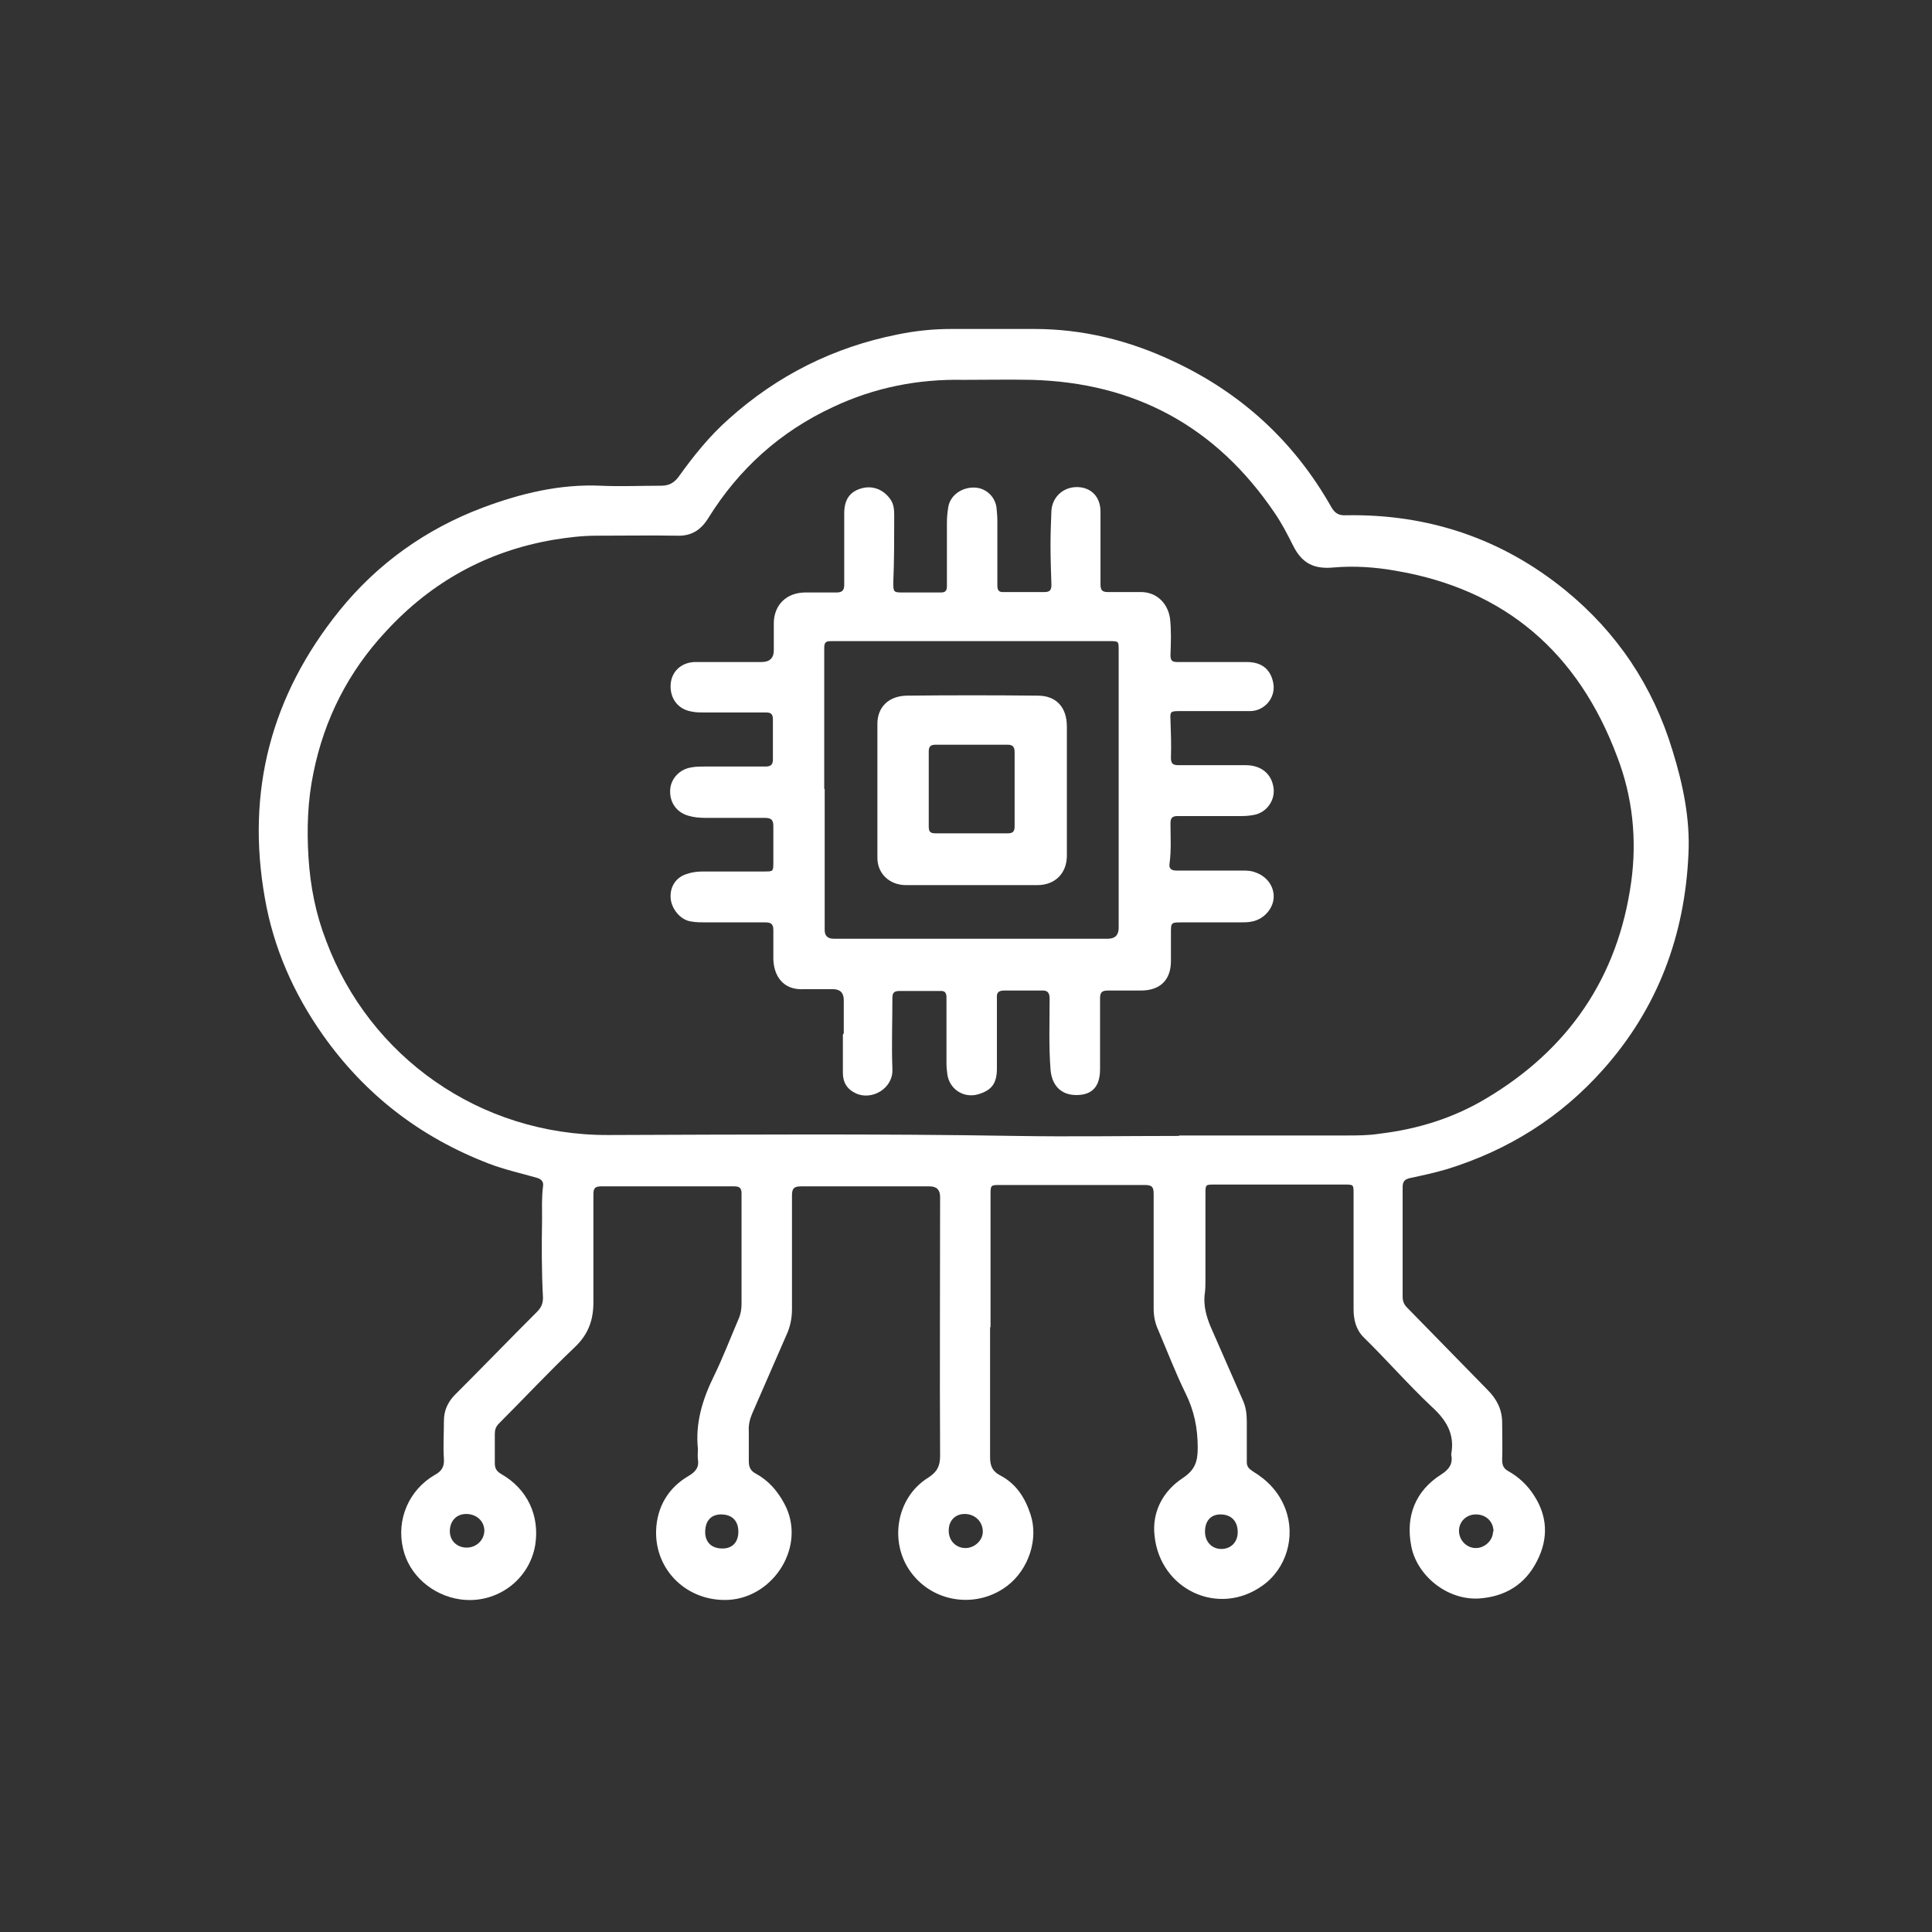
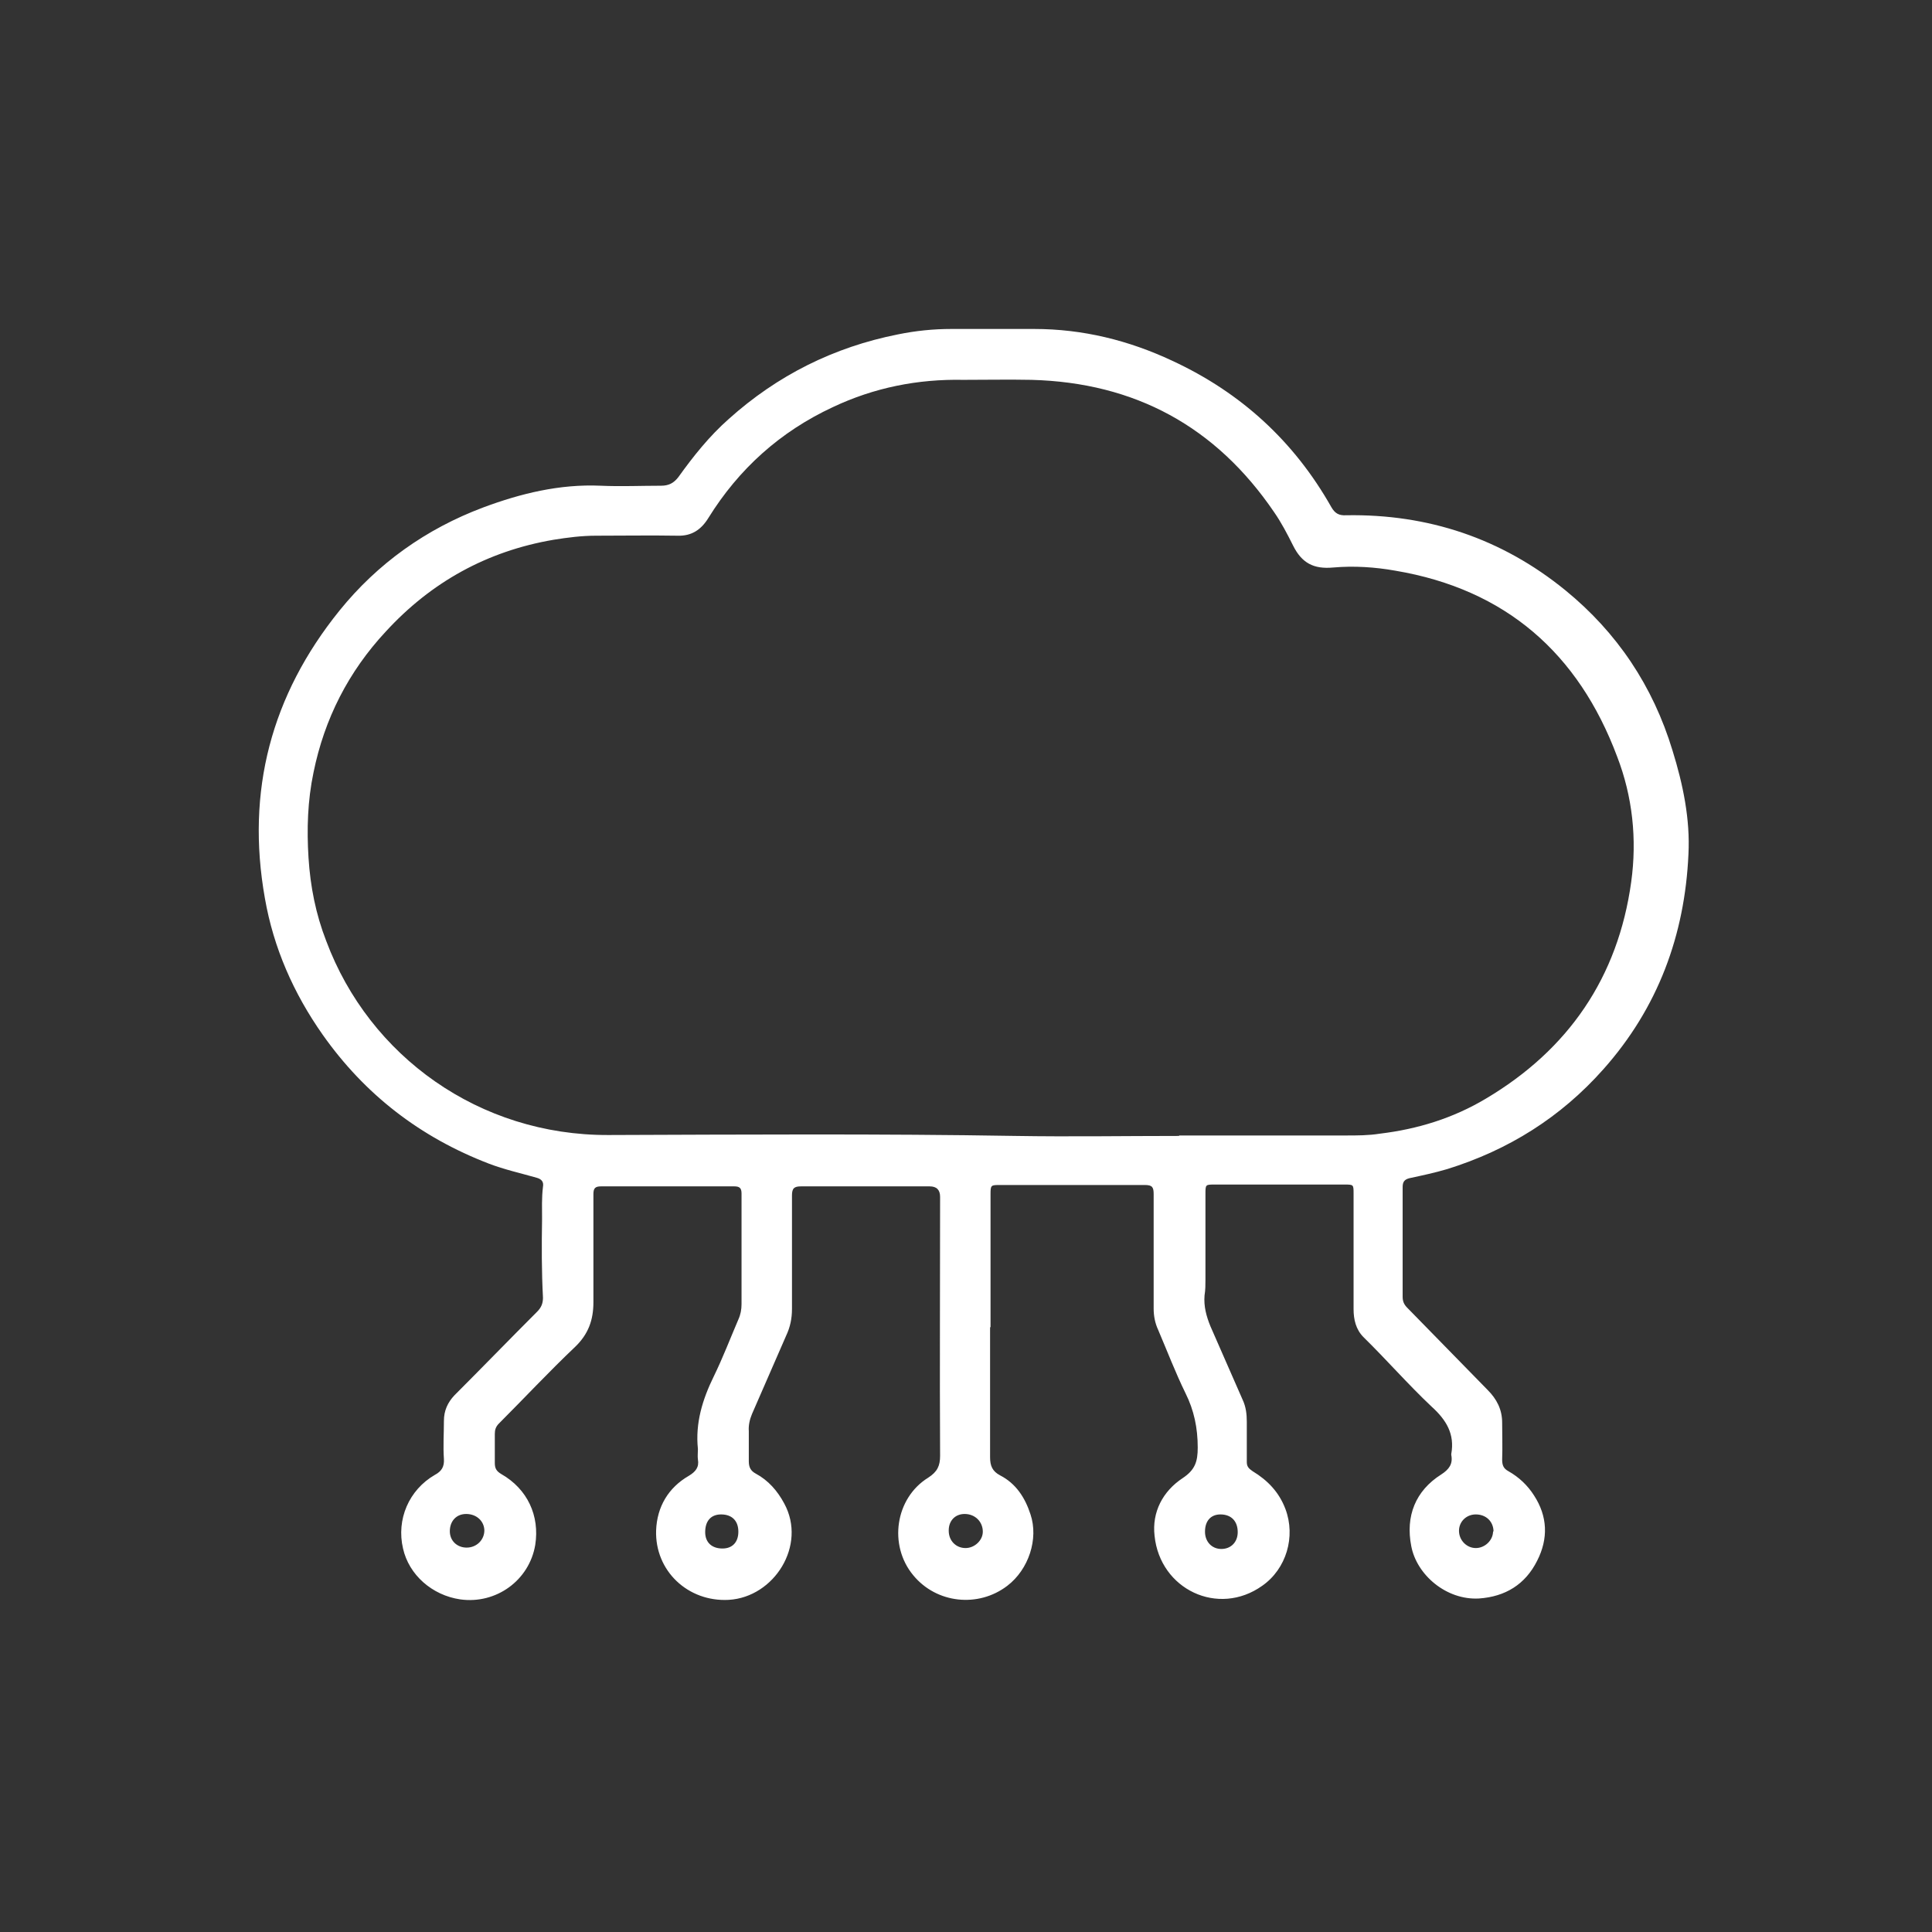
<svg xmlns="http://www.w3.org/2000/svg" id="Layer_1" viewBox="0 0 42.52 42.52">
  <rect x="0" y="0" width="42.52" height="42.52" fill="#333333" stroke="none" />
  <defs>
    <style>.cls-1{fill:#fff;}.cls-2{fill:none;}</style>
  </defs>
  <g id="Layer_1-2">
-     <circle class="cls-2" cx="21.26" cy="21.26" r="21.26" />
    <path class="cls-1" d="m21.79,29.21c0,.95,0,1.9,0,2.86,0,.19.05.31.22.4.35.18.55.49.67.86.18.54-.04,1.21-.51,1.57-.64.49-1.56.39-2.07-.23-.55-.66-.4-1.7.33-2.15.2-.13.26-.26.26-.48-.01-1.9,0-3.8,0-5.7q0-.23-.23-.23c-.94,0-1.88,0-2.83,0-.15,0-.2.04-.2.2,0,.83,0,1.67,0,2.5,0,.21-.04.4-.13.59-.25.57-.5,1.15-.75,1.72-.05.12-.08.25-.07.38,0,.22,0,.44,0,.66,0,.13.04.21.15.27.28.15.48.38.63.66.5.92-.22,2.06-1.22,2.12-.9.05-1.63-.64-1.6-1.53.02-.52.27-.94.72-1.2.15-.09.23-.19.2-.36-.01-.07,0-.15,0-.23-.06-.57.1-1.09.35-1.6.2-.41.36-.83.54-1.25.05-.11.07-.22.07-.34,0-.81,0-1.62,0-2.43,0-.12-.04-.16-.16-.16-.98,0-1.96,0-2.93,0-.13,0-.17.04-.17.17,0,.79,0,1.59,0,2.38,0,.39-.11.7-.4.98-.58.55-1.12,1.13-1.68,1.69-.07.07-.09.14-.09.23,0,.21,0,.43,0,.64,0,.12.04.18.14.24.58.33.85.92.75,1.56-.13.78-.86,1.31-1.65,1.2-.62-.09-1.13-.54-1.26-1.12-.15-.64.13-1.29.7-1.62.15-.08.21-.18.2-.35-.02-.28,0-.56,0-.84,0-.22.08-.4.23-.56.61-.61,1.21-1.23,1.82-1.84.09-.09.13-.18.13-.31-.03-.57-.03-1.15-.02-1.72,0-.24-.01-.48.02-.72.02-.11-.03-.17-.14-.2-.35-.1-.71-.18-1.05-.31-1.51-.58-2.73-1.52-3.66-2.84-.64-.91-1.08-1.91-1.27-3-.42-2.36.14-4.47,1.64-6.33.84-1.04,1.91-1.8,3.16-2.27.83-.31,1.69-.52,2.59-.48.44.02.89,0,1.33,0,.17,0,.28-.06.38-.19.33-.46.68-.9,1.11-1.28,1.07-.96,2.31-1.58,3.72-1.86.39-.08.78-.12,1.18-.12.61,0,1.21,0,1.82,0,1.07,0,2.08.25,3.04.7,1.51.7,2.68,1.77,3.5,3.22.08.14.17.19.33.18,1.8-.03,3.42.51,4.82,1.65,1.14.93,1.93,2.11,2.36,3.53.23.74.39,1.51.35,2.28-.08,1.78-.67,3.38-1.87,4.73-.94,1.06-2.09,1.78-3.44,2.2-.27.08-.55.14-.83.2-.12.03-.15.09-.15.2,0,.8,0,1.61,0,2.41,0,.1.03.17.1.24.59.6,1.18,1.21,1.77,1.81.2.2.32.43.32.72,0,.27.01.54,0,.81,0,.13.03.2.14.26.23.13.42.31.56.53.3.46.32.95.07,1.44-.26.52-.7.79-1.28.83-.72.04-1.37-.52-1.49-1.15-.13-.66.09-1.22.66-1.58.17-.11.26-.23.22-.43,0,0,0-.01,0-.02.08-.44-.11-.75-.43-1.04-.52-.49-.99-1.03-1.5-1.53-.17-.17-.22-.39-.22-.62,0-.85,0-1.69,0-2.54,0-.2,0-.2-.2-.2-.95,0-1.9,0-2.86,0-.2,0-.2,0-.2.21,0,.63,0,1.25,0,1.88,0,.12,0,.23-.02.35-.02.24.04.46.13.68.24.54.47,1.08.71,1.62.07.15.09.31.09.48,0,.3,0,.59,0,.89,0,.11.06.15.13.2.33.2.58.46.72.83.23.61.02,1.32-.51,1.69-.97.69-2.25.08-2.37-1.1-.06-.52.18-.98.62-1.27.27-.18.33-.36.33-.67,0-.43-.08-.82-.27-1.2-.22-.45-.4-.92-.6-1.39-.07-.15-.1-.31-.1-.47,0-.84,0-1.68,0-2.52,0-.15-.03-.2-.19-.2-1.06,0-2.13,0-3.19,0-.2,0-.21,0-.21.2,0,.98,0,1.95,0,2.93h0Zm4.16-4.22c1.22,0,2.44,0,3.67,0,.25,0,.5,0,.75-.04.83-.1,1.61-.34,2.33-.77,1.82-1.08,2.91-2.67,3.2-4.77.13-.94.03-1.88-.31-2.76-.85-2.27-2.45-3.68-4.88-4.09-.45-.08-.91-.11-1.37-.07-.43.04-.69-.1-.88-.48-.13-.26-.26-.51-.42-.74-1.28-1.88-3.06-2.85-5.34-2.91-.5-.01-1,0-1.5,0-1-.02-1.96.17-2.87.6-1.16.54-2.07,1.36-2.74,2.44-.16.26-.37.4-.68.39-.6-.01-1.19,0-1.79,0-.32,0-.63.04-.94.09-1.46.25-2.69.93-3.69,2.02-.82.88-1.35,1.92-1.59,3.1-.13.62-.15,1.25-.11,1.88.04.63.16,1.24.39,1.83.95,2.54,3.37,4.28,6.21,4.27,2.99-.01,5.98-.03,8.96.02,1.2.02,2.4,0,3.6,0Zm-15.29,8.7c0-.21-.17-.37-.4-.37-.22,0-.36.16-.36.38,0,.21.16.36.37.36.22,0,.39-.17.39-.38Zm10.22,0c0,.22.16.38.37.38.2,0,.38-.17.38-.36,0-.22-.17-.39-.4-.39-.21,0-.35.15-.35.36Zm11.99.02c0-.22-.16-.38-.39-.38-.21,0-.37.16-.37.36,0,.21.17.38.37.38.2,0,.38-.17.38-.37Zm-16.62,0c0-.24-.14-.38-.38-.38-.22,0-.35.14-.35.39,0,.23.15.36.38.36.22,0,.35-.14.35-.37Zm10.99.01c0-.24-.14-.39-.38-.39-.21,0-.34.14-.34.38,0,.22.15.38.36.38.21,0,.36-.15.36-.37Z" />
-     <path class="cls-1" d="m18.57,22.74c0-.24,0-.49,0-.73q0-.24-.24-.24c-.21,0-.42,0-.63,0-.48.03-.67-.31-.68-.66,0-.21,0-.43,0-.64,0-.12-.04-.17-.17-.17-.44,0-.88,0-1.31,0-.11,0-.22,0-.33-.02-.23-.03-.43-.27-.45-.51-.02-.26.12-.47.37-.54.12-.04.24-.05.36-.05.44,0,.89,0,1.33,0,.2,0,.2,0,.2-.21,0-.26,0-.53,0-.79,0-.14-.05-.18-.19-.18-.43,0-.87,0-1.3,0-.13,0-.26-.01-.39-.05-.26-.08-.41-.3-.39-.58.02-.24.21-.44.46-.48.1-.02.2-.02.3-.02.45,0,.9,0,1.34,0,.11,0,.16-.04.16-.15,0-.3,0-.59,0-.89,0-.11-.04-.15-.15-.15-.46,0-.92,0-1.37,0-.09,0-.18,0-.27-.02-.3-.05-.48-.29-.46-.6.02-.28.23-.48.53-.49.49,0,.98,0,1.47,0q.27,0,.27-.26c0-.2,0-.41,0-.61.01-.39.28-.65.67-.66.23,0,.47,0,.7,0,.13,0,.18-.04.18-.17,0-.52,0-1.05,0-1.57,0-.29.11-.46.34-.54.26-.09.51,0,.67.22.09.12.09.26.09.4,0,.48,0,.96-.02,1.43,0,.22,0,.23.22.23.27,0,.55,0,.82,0,.1,0,.14-.03.14-.14,0-.46,0-.93,0-1.39,0-.12.01-.23.03-.35.04-.25.28-.43.56-.43.25,0,.46.18.5.43.01.1.02.2.02.3,0,.47,0,.95,0,1.42,0,.11.03.16.15.15.3,0,.59,0,.89,0,.12,0,.15-.05.15-.16-.01-.29-.02-.59-.02-.88,0-.25.01-.5.02-.75.02-.31.27-.53.58-.52.3.01.5.22.5.54,0,.53,0,1.07,0,1.6,0,.12.03.17.16.17.24,0,.49,0,.73,0,.34,0,.59.24.64.58.03.27.02.54.01.81,0,.12.04.15.15.15.51,0,1.02,0,1.53,0,.33,0,.52.16.58.45.07.32-.18.63-.51.63-.52,0-1.05,0-1.57,0-.18,0-.19.02-.18.19.01.28.02.56.01.84,0,.12.04.16.16.16.49,0,.99,0,1.48,0,.36,0,.58.2.62.51.03.27-.15.52-.41.58-.1.02-.19.03-.29.03-.47,0-.94,0-1.41,0-.12,0-.16.04-.16.16,0,.29.02.59-.02.88-.02.12.04.16.16.16.48,0,.96,0,1.44,0,.1,0,.19,0,.29.04.26.09.42.32.4.57-.02.24-.22.46-.47.51-.09.02-.18.02-.27.02-.42,0-.85,0-1.27,0-.25,0-.25,0-.25.24,0,.2,0,.41,0,.61,0,.42-.24.65-.66.65-.24,0-.48,0-.72,0-.13,0-.18.03-.18.17,0,.52,0,1.04,0,1.56,0,.38-.17.57-.52.57-.34,0-.54-.21-.57-.56-.04-.52-.02-1.04-.02-1.56,0-.14-.05-.19-.19-.18-.27,0-.54,0-.81,0-.13,0-.17.05-.16.17,0,.51,0,1.03,0,1.54,0,.33-.11.48-.4.57-.32.1-.64-.1-.69-.43-.01-.08-.02-.16-.02-.24,0-.48,0-.97,0-1.45,0-.11-.03-.16-.15-.15-.3,0-.59,0-.89,0-.12,0-.15.05-.15.15,0,.52-.02,1.05,0,1.57.02.43-.46.7-.81.53-.19-.09-.28-.24-.28-.45,0-.28,0-.56,0-.84h0Zm-.42-5.37s0,0,0,0c0,1.03,0,2.07,0,3.1q0,.19.2.19c2.01,0,4.02,0,6.03,0q.24,0,.24-.24c0-2.04,0-4.07,0-6.11,0-.2,0-.2-.2-.2-1.22,0-2.44,0-3.67,0-.81,0-1.63,0-2.44,0-.1,0-.17,0-.17.14,0,1.04,0,2.08,0,3.11Z" />
-     <path class="cls-1" d="m21.39,19.48c-.48,0-.97,0-1.45,0-.36,0-.63-.25-.63-.6,0-.98,0-1.96,0-2.95,0-.37.25-.61.64-.62.96-.01,1.92-.01,2.89,0,.41,0,.64.26.64.68,0,.95,0,1.89,0,2.84,0,.39-.26.65-.65.65-.48,0-.96,0-1.44,0Zm.94-2.1c0-.27,0-.55,0-.82,0-.11-.03-.17-.15-.17-.53,0-1.06,0-1.59,0-.11,0-.15.04-.15.15,0,.55,0,1.1,0,1.65,0,.12.04.15.15.15.53,0,1.06,0,1.59,0,.11,0,.15-.04.15-.15,0-.27,0-.54,0-.81Z" />
  </g>
</svg>